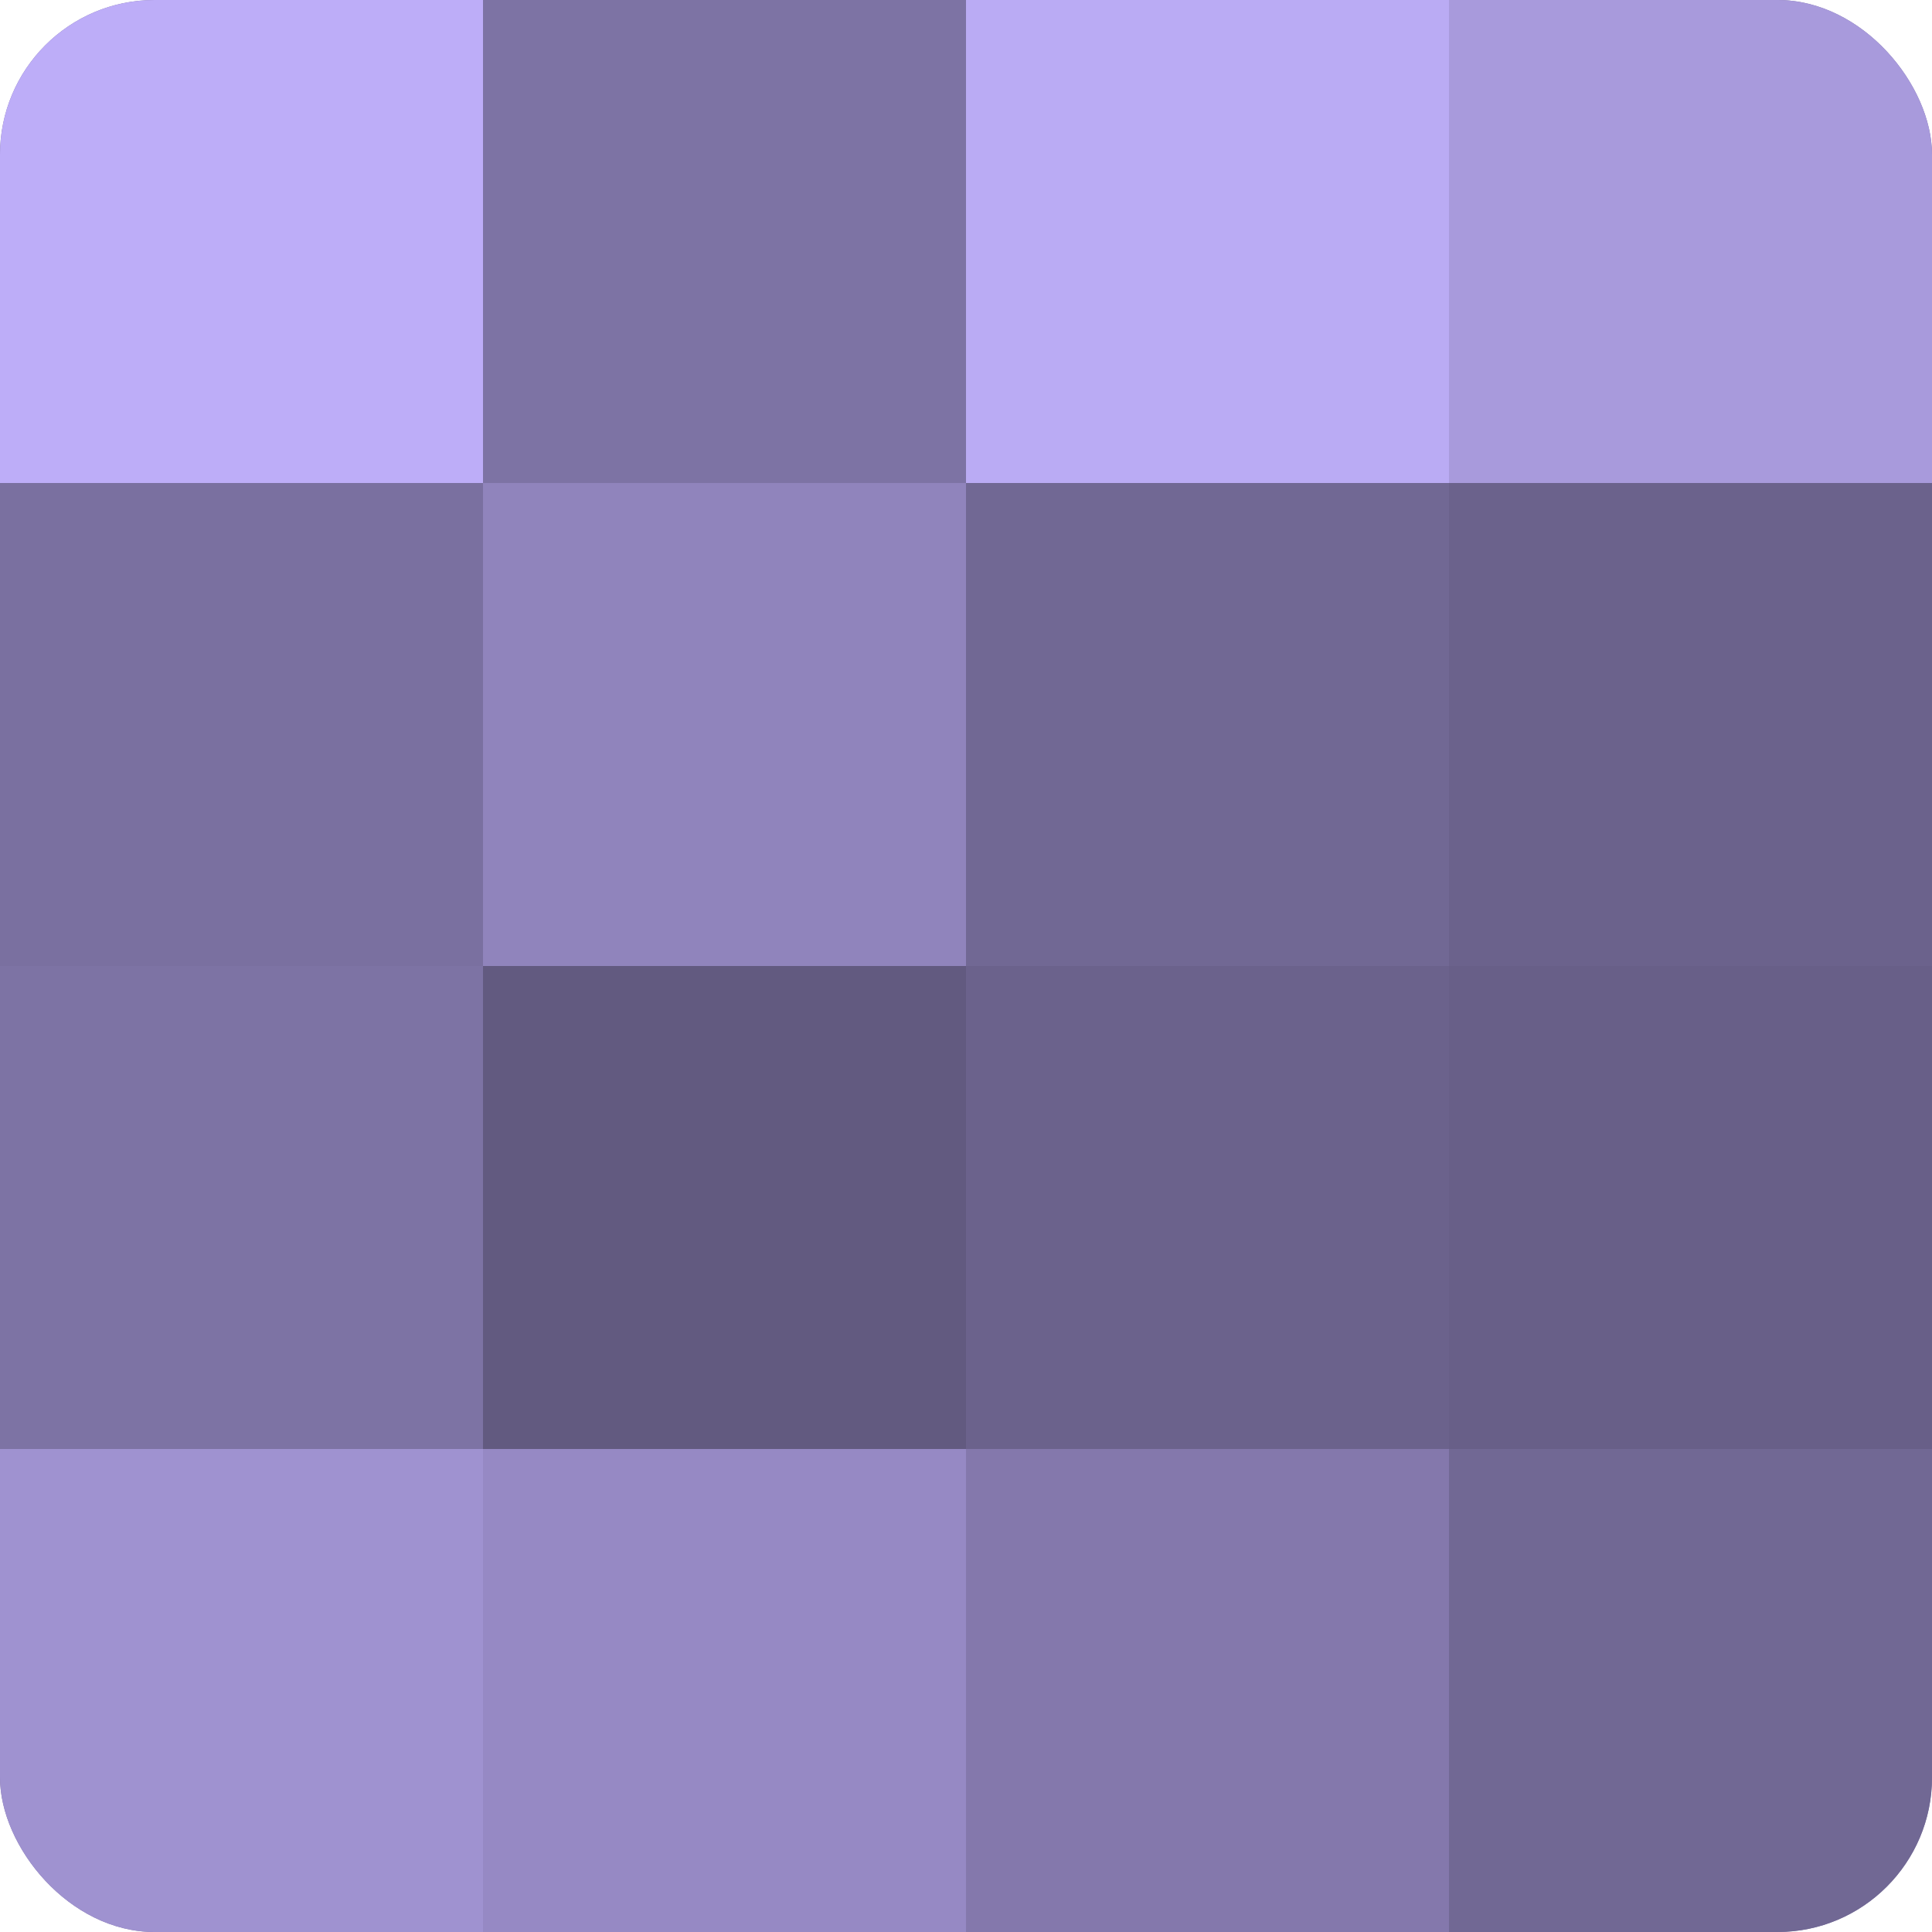
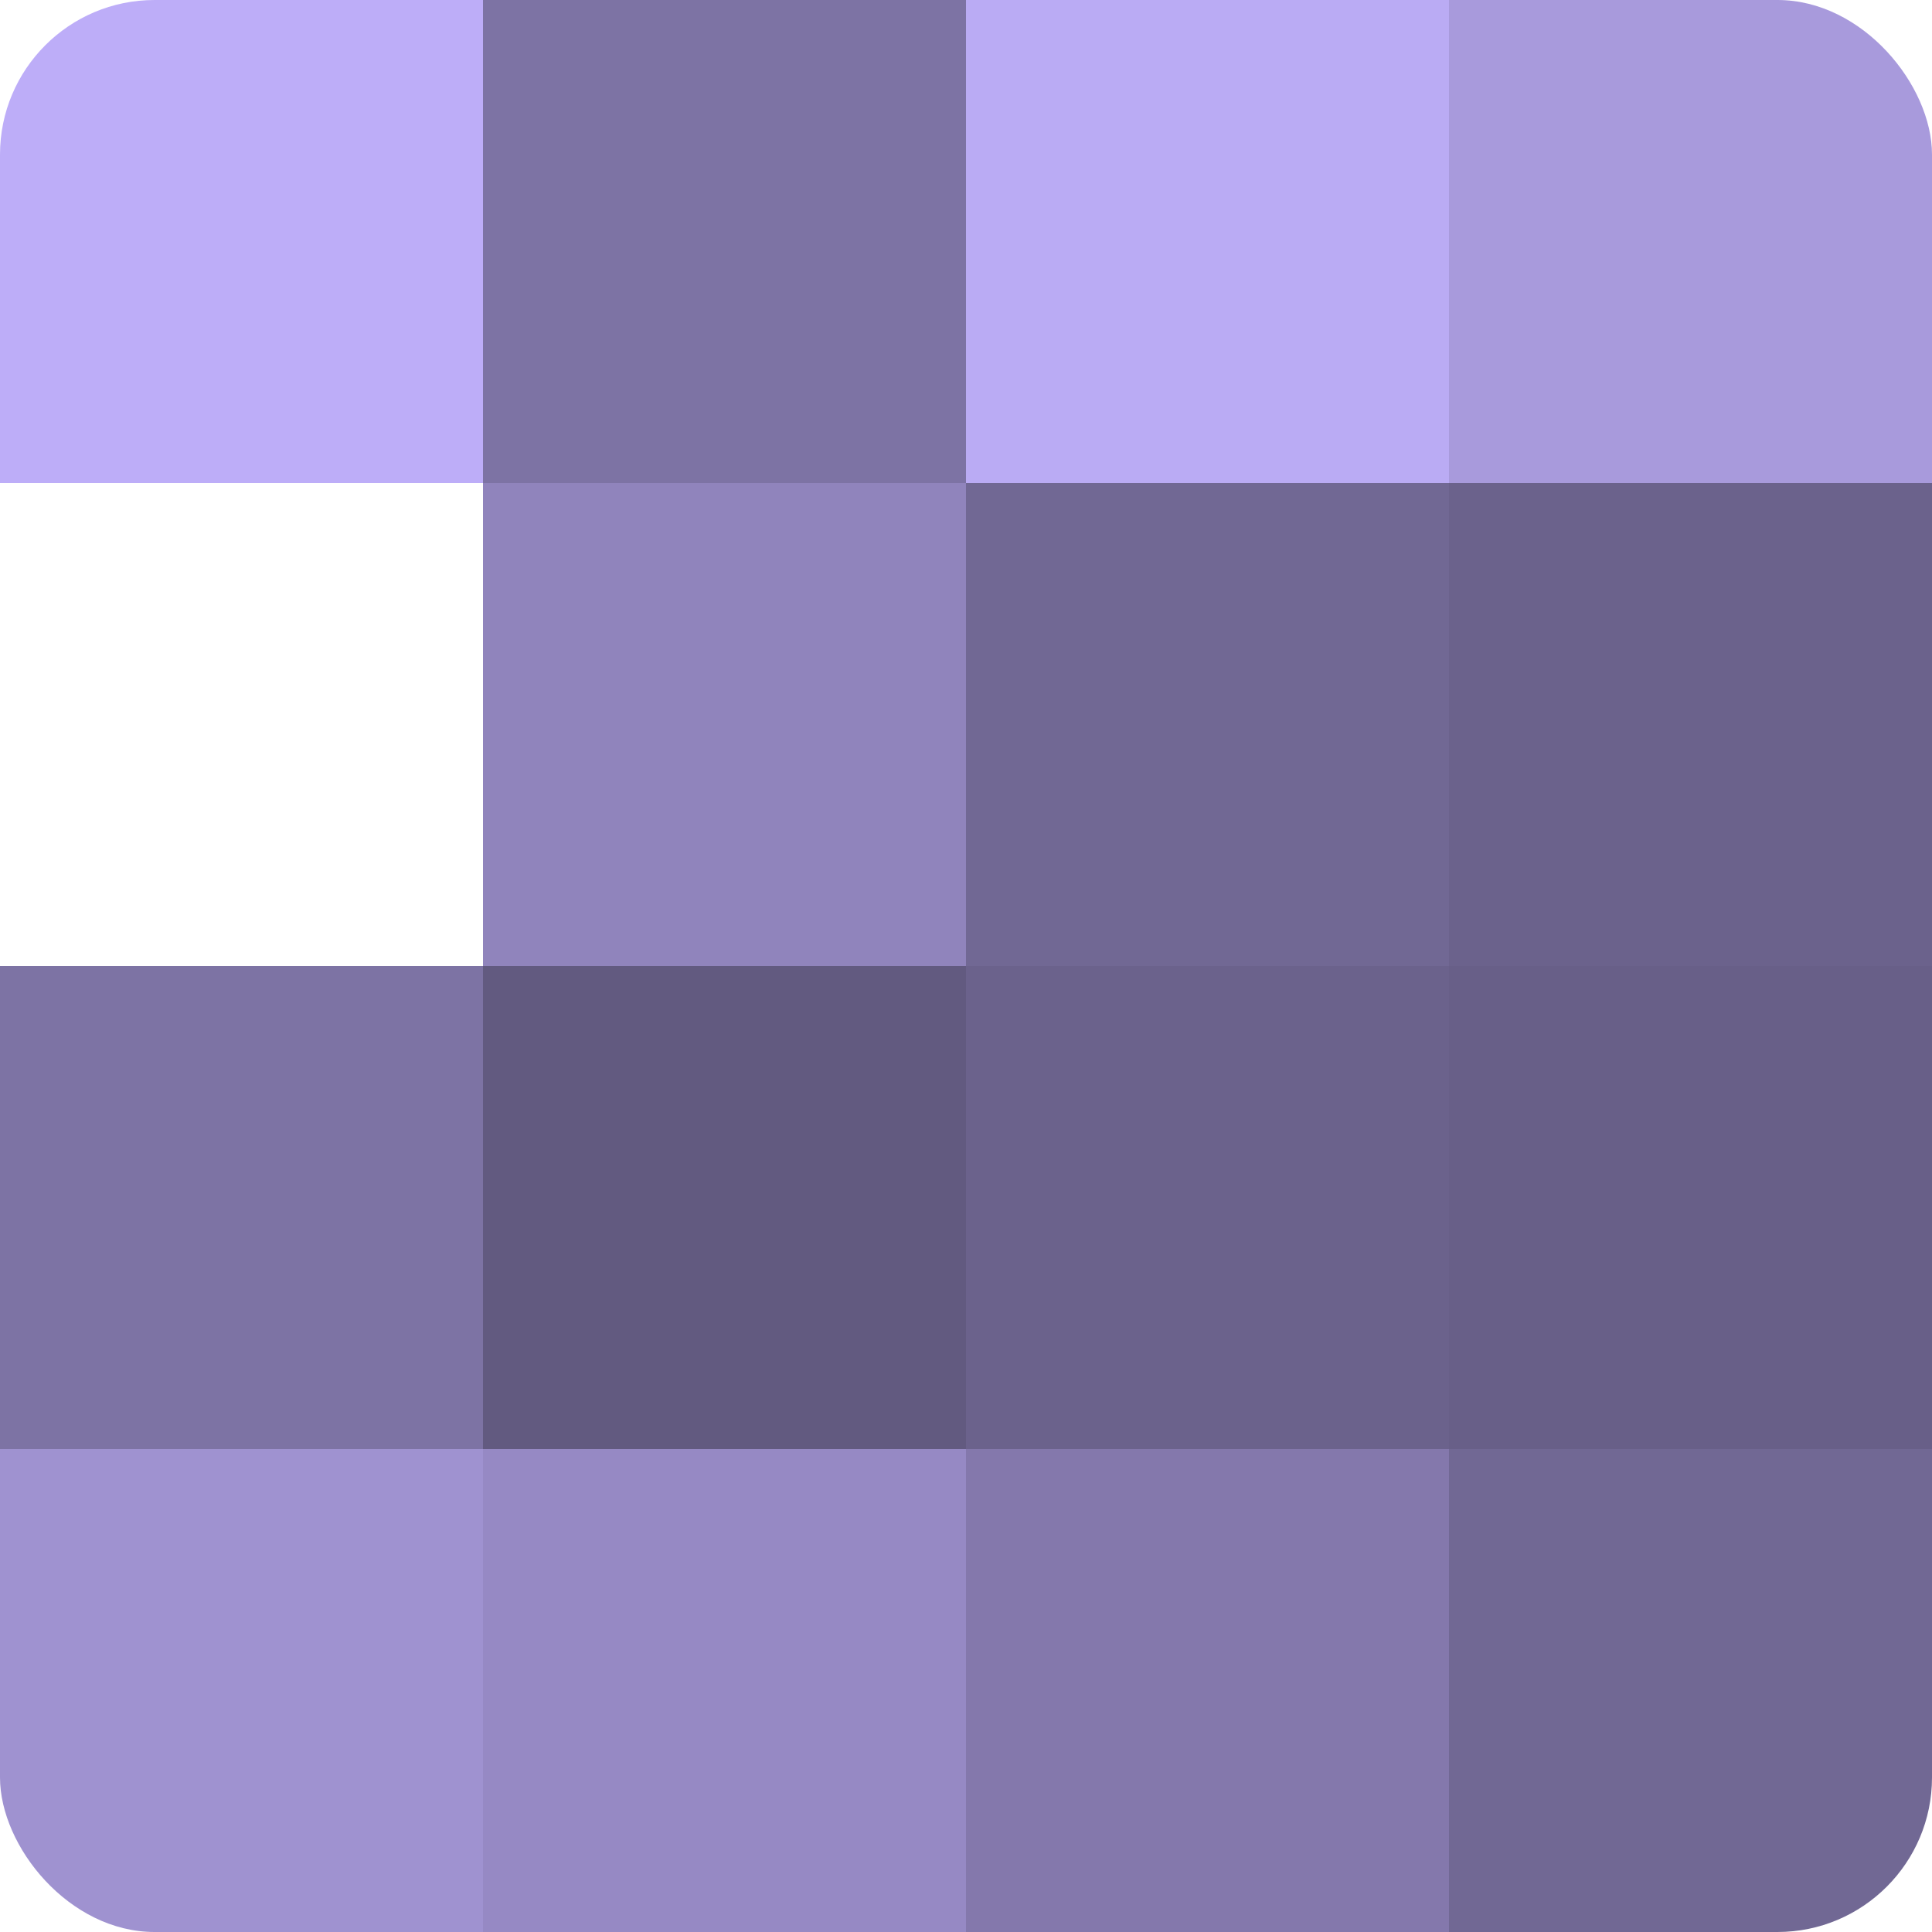
<svg xmlns="http://www.w3.org/2000/svg" width="80" height="80" viewBox="0 0 100 100" preserveAspectRatio="xMidYMid meet">
  <defs>
    <clipPath id="c" width="100" height="100">
      <rect width="100" height="100" rx="8" ry="8" />
    </clipPath>
  </defs>
  <g clip-path="url(#c)">
-     <rect width="100" height="100" fill="#7a70a0" />
    <rect width="25" height="25" fill="#bdadf8" />
-     <rect y="25" width="25" height="25" fill="#7a70a0" />
    <rect y="50" width="25" height="25" fill="#7d73a4" />
    <rect y="75" width="25" height="25" fill="#9f92d0" />
    <rect x="25" width="25" height="25" fill="#7d73a4" />
    <rect x="25" y="25" width="25" height="25" fill="#9084bc" />
    <rect x="25" y="50" width="25" height="25" fill="#625a80" />
    <rect x="25" y="75" width="25" height="25" fill="#9689c4" />
    <rect x="50" width="25" height="25" fill="#baabf4" />
    <rect x="50" y="25" width="25" height="25" fill="#716894" />
    <rect x="50" y="50" width="25" height="25" fill="#6b628c" />
    <rect x="50" y="75" width="25" height="25" fill="#8478ac" />
    <rect x="75" width="25" height="25" fill="#a89adc" />
    <rect x="75" y="25" width="25" height="25" fill="#6b628c" />
    <rect x="75" y="50" width="25" height="25" fill="#685f88" />
    <rect x="75" y="75" width="25" height="25" fill="#716894" />
  </g>
</svg>